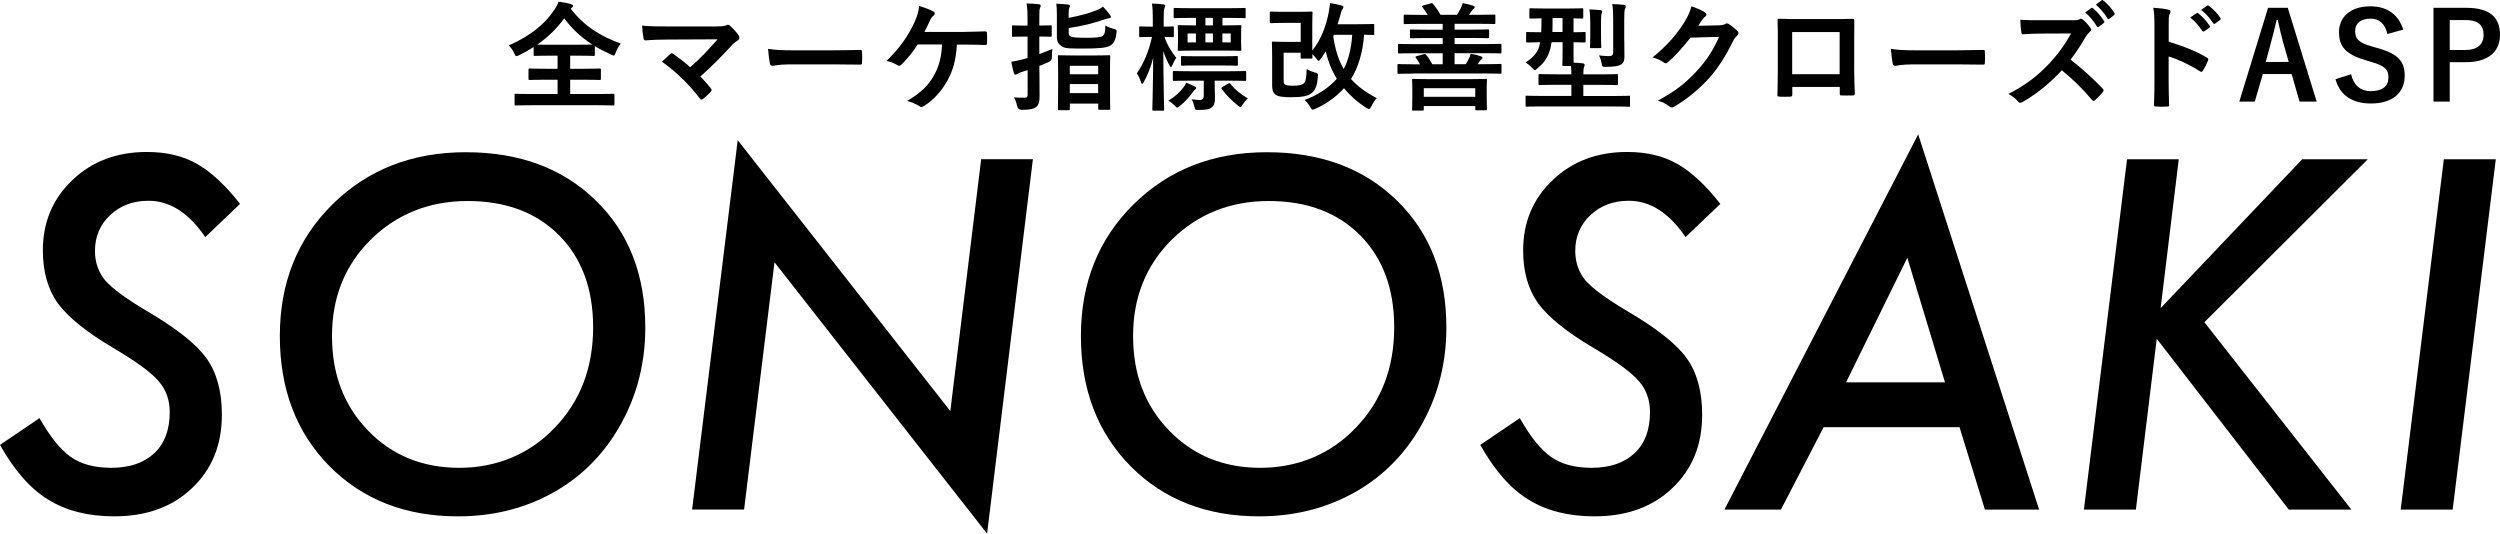
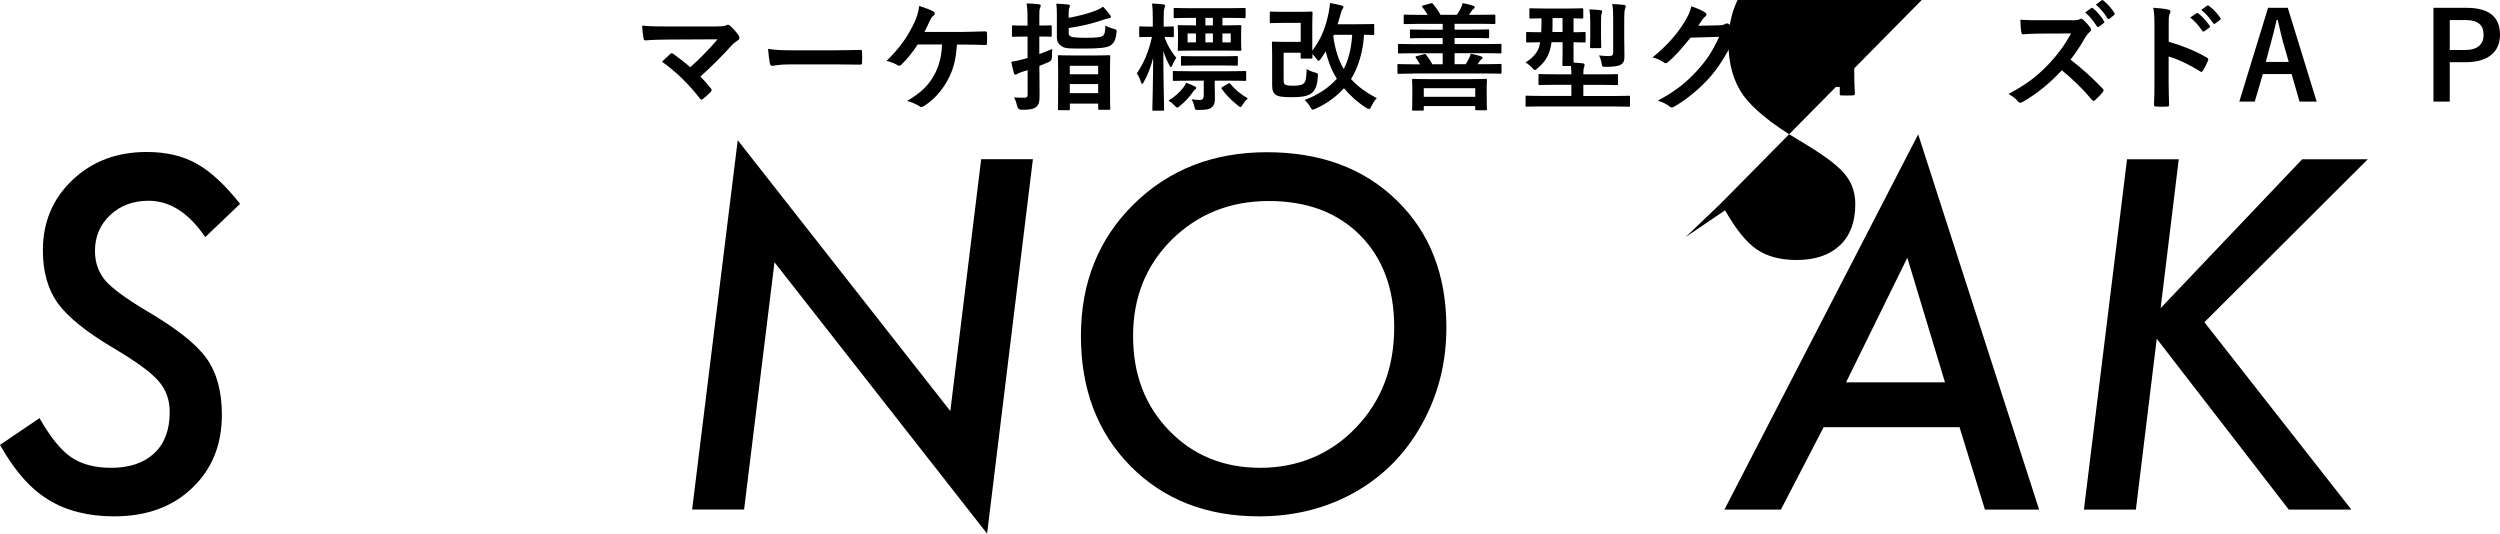
<svg xmlns="http://www.w3.org/2000/svg" id="_レイヤー_2" viewBox="0 0 393 83.88">
  <g id="_デザイン">
    <path d="m37.73,32.06l-5.46,5.21c-2.59-3.8-5.56-5.71-8.92-5.71-2.43,0-4.43.75-6.03,2.25-1.59,1.5-2.39,3.38-2.39,5.64,0,1.81.55,3.36,1.64,4.67.55.62,1.35,1.32,2.41,2.1,1.06.78,2.38,1.65,3.98,2.6,4.73,2.76,7.89,5.25,9.49,7.49,1.62,2.26,2.43,5.22,2.43,8.88,0,4.76-1.57,8.61-4.71,11.56-3.09,2.95-7.17,4.42-12.23,4.42-4.09,0-7.55-.88-10.38-2.64-1.43-.88-2.76-2.03-3.99-3.44-1.24-1.41-2.43-3.13-3.57-5.15l6.21-4.21c1.69,2.97,3.34,5.02,4.96,6.13,1.62,1.12,3.72,1.68,6.31,1.68,2.88,0,5.13-.76,6.76-2.28,1.63-1.52,2.44-3.68,2.44-6.49,0-1.93-.59-3.55-1.78-4.89-.59-.69-1.48-1.46-2.66-2.32-1.18-.86-2.67-1.82-4.48-2.89-4.14-2.45-7.03-4.78-8.67-6.99-1.57-2.21-2.35-4.98-2.35-8.31,0-4.45,1.55-8.13,4.64-11.06,3.09-2.95,6.99-4.42,11.7-4.42,3.07,0,5.68.62,7.85,1.85,2.21,1.24,4.48,3.34,6.81,6.31Z" />
-     <path d="m101.44,51.5c0,6.28-1.66,11.97-4.99,17.08-2.64,4.02-6.09,7.12-10.34,9.31-4.26,2.19-8.96,3.28-14.12,3.28-8.25,0-14.98-2.63-20.19-7.88-5.21-5.28-7.81-12.1-7.81-20.47s2.76-15.24,8.27-20.69c5.54-5.47,12.53-8.2,20.97-8.2s15.25,2.53,20.44,7.6c5.18,5.04,7.77,11.7,7.77,19.97Zm-8.2-.07c0-6.02-1.78-10.83-5.35-14.44-3.57-3.59-8.36-5.39-14.37-5.39s-11.12,2.02-15.23,6.06c-4.07,4.04-6.1,9.09-6.1,15.16s1.89,10.95,5.67,14.87c3.78,3.9,8.56,5.85,14.34,5.85s11.02-2.1,15.01-6.31c4.02-4.16,6.03-9.43,6.03-15.8Z" />
    <path d="m162.37,25.04l-7.2,58.85-33.42-42.66-4.78,38.87h-8.17l7.17-58.06,33.42,42.58,4.85-39.59h8.13Z" />
    <path d="m227.37,51.5c0,6.28-1.66,11.97-4.99,17.08-2.64,4.02-6.09,7.12-10.34,9.31-4.26,2.19-8.96,3.28-14.12,3.28-8.25,0-14.98-2.63-20.19-7.88-5.21-5.28-7.81-12.1-7.81-20.47s2.76-15.24,8.27-20.69c5.54-5.47,12.53-8.2,20.97-8.2s15.25,2.53,20.44,7.6c5.18,5.04,7.77,11.7,7.77,19.97Zm-8.2-.07c0-6.02-1.78-10.83-5.35-14.44-3.57-3.59-8.36-5.39-14.37-5.39s-11.12,2.02-15.23,6.06c-4.07,4.04-6.1,9.09-6.1,15.16s1.89,10.95,5.67,14.87c3.78,3.9,8.56,5.85,14.34,5.85s11.02-2.1,15.01-6.31c4.02-4.16,6.03-9.43,6.03-15.8Z" />
-     <path d="m270.43,32.06l-5.46,5.21c-2.59-3.8-5.56-5.71-8.92-5.71-2.43,0-4.43.75-6.03,2.25-1.59,1.5-2.39,3.38-2.39,5.64,0,1.81.55,3.36,1.64,4.67.55.62,1.35,1.32,2.41,2.1,1.06.78,2.38,1.65,3.98,2.6,4.73,2.76,7.89,5.25,9.49,7.49,1.62,2.26,2.43,5.22,2.43,8.88,0,4.76-1.57,8.61-4.71,11.56-3.09,2.95-7.17,4.42-12.23,4.42-4.09,0-7.55-.88-10.38-2.64-1.43-.88-2.76-2.03-3.99-3.44-1.24-1.41-2.43-3.13-3.57-5.15l6.21-4.21c1.69,2.97,3.34,5.02,4.96,6.13,1.62,1.12,3.72,1.68,6.31,1.68,2.88,0,5.13-.76,6.76-2.28,1.63-1.52,2.44-3.68,2.44-6.49,0-1.93-.59-3.55-1.78-4.89-.59-.69-1.48-1.46-2.66-2.32-1.18-.86-2.67-1.82-4.48-2.89-4.14-2.45-7.03-4.78-8.67-6.99-1.57-2.21-2.35-4.98-2.35-8.31,0-4.45,1.55-8.13,4.64-11.06,3.09-2.95,6.99-4.42,11.7-4.42,3.07,0,5.68.62,7.85,1.85,2.21,1.24,4.48,3.34,6.81,6.31Z" />
+     <path d="m270.43,32.06l-5.46,5.21l6.21-4.21c1.69,2.97,3.34,5.02,4.96,6.13,1.62,1.12,3.72,1.68,6.31,1.68,2.88,0,5.13-.76,6.76-2.28,1.63-1.52,2.44-3.68,2.44-6.49,0-1.93-.59-3.55-1.78-4.89-.59-.69-1.48-1.46-2.66-2.32-1.18-.86-2.67-1.82-4.48-2.89-4.14-2.45-7.03-4.78-8.67-6.99-1.57-2.21-2.35-4.98-2.35-8.31,0-4.45,1.55-8.13,4.64-11.06,3.09-2.95,6.99-4.42,11.7-4.42,3.07,0,5.68.62,7.85,1.85,2.21,1.24,4.48,3.34,6.81,6.31Z" />
    <path d="m286.67,67.16l-6.71,12.95h-8.88l30.46-58.99,19.01,58.99h-8.52l-3.99-12.95h-21.36Zm3.53-7.06h15.55l-5.92-19.58-9.63,19.58Z" />
    <path d="m342.5,25.04l-2.85,23.4,22.25-23.4h10.31l-25.68,25.61,23.11,29.46h-9.84l-20.76-26.86-3.28,26.86h-8.17l6.78-55.07h8.13Z" />
-     <path d="m392.34,25.04l-6.78,55.07h-8.17l6.78-55.07h8.17Z" />
-     <path d="m89.71,1.36c2.14,2.76,4.66,4.33,7.88,5.49-.35.42-.61.9-.79,1.4-.13.33-.18.48-.33.48-.09,0-.22-.07-.44-.17-.88-.39-1.73-.83-2.52-1.31v1.34c0,.18-.02.2-.18.2-.11,0-.7-.04-2.39-.04h-1.31v2.06h2.1c1.79,0,2.4-.04,2.51-.04.2,0,.22.02.22.2v1.4c0,.18-.02.2-.22.2-.11,0-.72-.04-2.51-.04h-2.1v2.25h4.38c1.68,0,2.27-.04,2.38-.04.18,0,.2.02.2.2v1.44c0,.18-.02.2-.2.2-.11,0-.7-.04-2.38-.04h-10.52c-1.69,0-2.28.04-2.4.04-.18,0-.2-.02-.2-.2v-1.44c0-.18.02-.2.2-.2.11,0,.7.04,2.4.04h4.16v-2.25h-1.86c-1.79,0-2.4.04-2.51.04-.18,0-.2-.02-.2-.2v-1.4c0-.18.02-.2.2-.2.11,0,.72.04,2.51.04h1.86v-2.06h-1.18c-1.69,0-2.27.04-2.38.04-.18,0-.2-.02-.2-.2v-1.2c-.72.46-1.46.88-2.25,1.27-.22.09-.35.17-.46.17-.13,0-.2-.13-.35-.46-.22-.5-.53-.92-.85-1.22,3.45-1.57,5.56-3.26,7.13-5.56.31-.46.55-.9.7-1.33.7.09,1.38.22,1.93.39.24.06.33.15.33.28,0,.11-.06.18-.18.28l-.18.15Zm1.22,5.67c1.27,0,1.9-.02,2.19-.02-1.75-1.14-3.26-2.51-4.42-4.14-1.18,1.64-2.6,3-4.24,4.14.33.02.94.02,2.01.02h4.46Z" />
    <path d="m112.63,4.15c1.08,0,1.3-.06,1.54-.17.09-.06.19-.09.26-.09.11,0,.22.06.32.15.5.45.93.91,1.34,1.49.09.15.15.28.15.41,0,.15-.07.28-.24.39-.39.28-.65.45-.89.71-1.6,1.77-3.33,3.5-5.01,4.99.6.6,1.1,1.17,1.64,1.86.09.11.13.19.13.28s-.06.19-.17.3c-.37.37-.78.76-1.21,1.1-.09.06-.17.09-.24.09s-.15-.06-.22-.17c-1.81-2.33-3.68-4.15-5.97-5.79.37-.35,1.01-.95,1.34-1.25.07-.06.15-.09.2-.09.07,0,.15.06.26.13.97.71,1.86,1.36,2.64,2.08,1.56-1.36,2.92-2.79,4.3-4.39l-7.84.04c-1.08,0-2.46.04-3.46.13-.24,0-.3-.11-.34-.33-.11-.65-.19-1.3-.22-1.99,1.27.13,2.77.13,4.06.13h7.63Z" />
    <path d="m124.21,10.12c-1.86,0-2.58.23-2.76.23-.23,0-.38-.11-.43-.4-.09-.43-.21-1.32-.28-2.27,1.22.19,2.16.23,4.06.23h6.05c1.43,0,2.88-.04,4.32-.06.28-.02.34.04.34.26.04.56.04,1.2,0,1.77,0,.23-.07.3-.34.28-1.41-.02-2.8-.04-4.19-.04h-6.77Z" />
    <path d="m150.43,7c-.17,2.48-.58,4-1.51,5.69-.91,1.62-2.16,3.05-3.69,3.98-.11.09-.26.15-.39.15-.11,0-.2-.04-.32-.13-.56-.37-1.27-.63-1.92-.82,2.16-1.28,3.33-2.42,4.21-4,.8-1.43,1.19-2.88,1.28-4.88h-3.83c-.78,1.23-1.73,2.38-2.59,3.2-.09.09-.2.15-.32.15-.09,0-.19-.04-.26-.09-.47-.3-1.17-.56-1.73-.67,2.08-2.03,3.37-3.87,4.39-6.07.41-.93.63-1.56.74-2.57.73.22,1.66.54,2.23.86.15.06.22.19.22.32s-.07.28-.2.35c-.26.17-.45.52-.56.76-.28.65-.61,1.32-.86,1.79h5.97c1.15,0,2.4-.07,3.57-.09.22,0,.3.09.3.34.02.5.02,1.01,0,1.51,0,.19-.07.3-.26.3-.76-.04-2.27-.07-3.41-.07h-1.1Z" />
    <path d="m163.4,11.38c0,1.29.02,2.82.02,3.72s-.11,1.42-.61,1.77c-.39.29-.98.39-2.21.39q-.57,0-.7-.57c-.13-.59-.31-1.07-.5-1.38.5.04.98.05,1.64.05.39,0,.5-.09.5-.55v-3.78l-1,.31c-.33.11-.48.2-.61.29-.09.05-.2.11-.3.11-.11,0-.18-.06-.24-.22-.15-.5-.3-1.16-.42-1.81.59-.09,1.05-.18,1.69-.35.26-.06.55-.15.87-.24v-3.37h-.41c-1.31,0-1.71.04-1.82.04-.2,0-.22-.02-.22-.2v-1.4c0-.18.02-.2.22-.2.11,0,.52.04,1.82.04h.41v-.87c0-1.18-.02-1.77-.15-2.62.7.02,1.33.06,1.93.13.18.02.29.11.29.2,0,.15-.05.26-.11.39-.11.22-.11.61-.11,1.86v.9c1.22,0,1.64-.04,1.75-.04.18,0,.2.02.2.2v1.4c0,.18-.02.2-.2.2-.11,0-.53-.04-1.75-.04v2.76c.7-.26,1.42-.53,2.05-.81-.04.33-.07.81-.07,1.27q.02.59-.53.81l-1.44.59v1Zm4.59-6.25c0,.41.17.55.44.66.22.07.81.15,2.32.15s2.27-.07,2.6-.29c.31-.24.39-.64.42-1.64.37.22.77.39,1.33.53.46.13.46.15.41.64-.13,1.12-.42,1.64-.98,1.99-.59.37-1.97.46-4,.46-2.27,0-3,.02-3.52-.29-.55-.33-.87-.72-.87-1.47v-3.48c0-.79-.02-1.29-.09-1.81.59.02,1.22.07,1.81.13.24.02.33.09.33.2,0,.15-.04.22-.09.33-.07.15-.11.26-.11.96v.61c1.68-.31,3.24-.74,4.24-1.14.52-.2.92-.42,1.16-.63.42.42.77.87,1.07,1.27.11.15.17.22.17.33,0,.17-.13.22-.37.24-.18.02-.5.13-.9.26-1.58.53-3.22.96-5.36,1.27v.72Zm-1.51,12.18c-.17,0-.18-.02-.18-.18,0-.13.04-.68.04-3.68v-1.92c0-1.95-.04-2.52-.04-2.65,0-.18.02-.2.18-.2.13,0,.66.04,2.23.04h3.37c1.58,0,2.12-.04,2.23-.04.2,0,.22.02.22.2,0,.11-.04.7-.04,2.36v2.19c0,2.98.04,3.54.04,3.65,0,.17-.02.18-.22.18h-1.47c-.18,0-.2-.02-.2-.18v-.79h-4.46v.85c0,.17-.02.18-.2.18h-1.49Zm1.69-5.64h4.46v-1.33h-4.46v1.33Zm4.46,2.97v-1.42h-4.46v1.42h4.46Z" />
    <path d="m180.94,5.8c-1.2,0-1.55.04-1.66.04-.18,0-.2-.02-.2-.2v-1.29c0-.18.02-.2.2-.2.11,0,.46.04,1.66.04h.28v-1.16c0-1.1-.02-1.73-.13-2.47.68.02,1.22.06,1.79.13.17.04.29.09.29.2,0,.15-.05.24-.11.37-.09.24-.13.53-.13,1.75v1.18c.96,0,1.27-.04,1.38-.04.2,0,.22.02.22.2v1.29c0,.18-.02.2-.22.2-.09,0-.41-.02-1.25-.04.39,1.22,1.11,2.38,1.86,3.3-.24.31-.44.7-.61,1.1-.09.22-.15.35-.24.35-.06,0-.13-.07-.22-.26-.37-.68-.72-1.42-.98-2.27.02,4.88.13,8.88.13,9.18,0,.18-.02.2-.18.2h-1.47c-.18,0-.2-.02-.2-.2,0-.28.11-3.87.13-8.12-.35,1.4-.83,2.65-1.47,3.79-.09.2-.18.31-.26.31s-.15-.09-.2-.29c-.17-.53-.42-1.07-.64-1.36,1.11-1.62,1.88-3.45,2.38-5.73h-.13Zm5.05,8c.18-.22.33-.46.48-.79.48.17.96.37,1.38.59.15.07.2.13.2.22s-.06.18-.17.26c-.15.09-.24.2-.37.41-.61.83-1.14,1.44-2.03,2.16-.2.17-.31.26-.42.26s-.2-.11-.42-.33c-.3-.31-.66-.59-.96-.76,1.03-.63,1.77-1.31,2.3-2.01Zm1.11-1.12c-1.79,0-2.4.04-2.51.04-.2,0-.22-.02-.22-.2v-1.14c0-.2.02-.22.22-.22.11,0,.72.04,2.51.04h6.08c1.81,0,2.43-.04,2.52-.04.18,0,.2.02.2.22v1.14c0,.18-.02.2-.2.2-.09,0-.72-.04-2.52-.04h-2.23v.64c0,.72.04,1.46.04,2.12,0,.76-.13,1.14-.55,1.47-.35.28-.83.37-2.01.37-.57,0-.55.02-.68-.55-.09-.41-.24-.79-.42-1.12.53.07.96.11,1.29.11.41,0,.61-.26.61-.64v-2.4h-2.12Zm.11-9.87c-1.79,0-2.4.04-2.51.04-.18,0-.2-.02-.2-.22v-1.18c0-.18.02-.2.2-.2.11,0,.72.04,2.51.04h5.9c1.79,0,2.41-.04,2.52-.04.17,0,.18.02.18.2v1.18c0,.2-.02.22-.18.22-.11,0-.74-.04-2.52-.04h-.94v1.18h.3c1.73,0,2.34-.04,2.47-.04.18,0,.2.02.2.2,0,.11-.04.41-.04,1.22v1.18c0,.81.04,1.11.04,1.22,0,.2-.02.22-.2.22-.13,0-.74-.04-2.47-.04h-4.68c-1.73,0-2.34.04-2.45.04-.18,0-.2-.02-.2-.22,0-.11.04-.41.04-1.22v-1.18c0-.81-.04-1.09-.04-1.22,0-.18.02-.2.2-.2.11,0,.68.04,2.41.04h.26v-1.18h-.79Zm.94,7.48c-1.62,0-2.19.04-2.3.04-.18,0-.2-.02-.2-.2v-1.12c0-.18.02-.2.2-.2.11,0,.68.04,2.3.04h3.92c1.66,0,2.21-.04,2.32-.04.18,0,.2.02.2.2v1.12c0,.18-.02.2-.2.2-.11,0-.66-.04-2.32-.04h-3.92Zm-.15-3.63v-1.4h-1.31v1.4h1.31Zm2.67-3.85h-1.18v1.18h1.18v-1.18Zm-1.18,3.85h1.18v-1.4h-1.18v1.4Zm3.57,6.5c.2-.13.24-.13.35.02.7.87,1.62,1.64,2.74,2.28-.29.28-.55.59-.79.96-.17.3-.26.42-.35.42s-.22-.09-.42-.26c-.96-.76-1.81-1.6-2.51-2.56-.11-.18-.11-.22.11-.37l.87-.5Zm.41-7.9h-1.31v1.4h1.31v-1.4Z" />
    <path d="m206.29,7.96c1.33-1.69,2.12-3.68,2.56-5.88.09-.57.2-1.07.22-1.6.64.09,1.22.22,1.75.37.24.05.37.15.37.26s-.04.18-.13.29c-.13.17-.26.53-.35.94-.15.5-.28.99-.44,1.47h3.11c1.73,0,2.32-.04,2.45-.04.18,0,.2.02.2.2v1.33c0,.18-.02.2-.2.2-.11,0-.48-.02-1.4-.04-.17,2.76-.94,5.21-2.05,6.96,1.01,1.14,2.4,2.16,4.05,3-.31.33-.63.81-.85,1.29-.15.3-.22.42-.37.42-.11,0-.24-.05-.44-.18-1.47-.94-2.6-2.01-3.5-3.08-1.07,1.18-2.51,2.34-4.46,3.22-.22.09-.37.15-.46.15-.13,0-.18-.09-.31-.31-.31-.55-.61-.9-.96-1.22,2.1-.74,3.89-1.99,5.07-3.33-.81-1.29-1.42-2.86-1.75-4.31-.24.41-.5.79-.77,1.18-.17.22-.26.31-.35.31s-.18-.11-.35-.35c-.2-.26-.42-.52-.63-.7,0,.28.02.44.02.5,0,.18-.02.2-.22.2h-1.44c-.18,0-.2-.02-.2-.2v-.72h-2.67v4.16c0,.42.02.7.17.81.24.18.77.22,1.23.22.98,0,1.53-.11,1.81-.42s.35-.81.41-2.21c.35.22.77.41,1.22.52.57.17.59.17.53.72-.09,1.36-.37,2.01-.9,2.49-.64.57-1.71.7-3.35.7-1.18,0-2.08-.09-2.47-.46-.33-.29-.46-.66-.46-1.47v-4.64c0-1.22-.04-1.84-.04-1.95,0-.2.02-.22.22-.22.11,0,.61.04,1.66.04h2.65v-2.98h-2.76c-1.36,0-1.81.04-1.9.04-.18,0-.2-.02-.2-.22v-1.4c0-.18.02-.2.2-.2.09,0,.53.04,1.9.04h2.45c1.38,0,1.84-.04,1.95-.04.2,0,.22.02.22.2,0,.13-.04.61-.04,1.84v4.11Zm3.39-2.49c-.04.09-.05.18-.09.26.31,2.08.81,3.7,1.64,5.12.68-1.27,1.18-3,1.34-5.38h-2.89Z" />
    <path d="m222.2,11.57c-1.64,0-2.21.04-2.32.04-.18,0-.2-.02-.2-.2v-1.14c0-.18.02-.2.2-.2.11,0,.68.04,2.32.04h1.03c-.18-.33-.41-.68-.64-1.01-.13-.15-.09-.22.13-.28l1.05-.28c.26-.07.29-.06.42.09.37.44.7.96.98,1.47h1.62v-1.73h-4.51c-1.64,0-2.21.04-2.32.04-.18,0-.2-.02-.2-.22v-1.09c0-.18.02-.2.2-.2.11,0,.68.04,2.32.04h4.51v-.96h-2.41c-1.81,0-2.43.04-2.54.04-.18,0-.2-.02-.2-.2v-.99c0-.18.02-.2.2-.2.11,0,.74.04,2.54.04h2.41v-.92h-3.46c-1.77,0-2.36.04-2.47.04-.18,0-.2-.02-.2-.2v-1.09c0-.18.02-.2.2-.2.11,0,.7.04,2.47.04h1.11c-.22-.37-.5-.79-.83-1.2-.13-.17-.15-.2.11-.28l1.18-.33c.2-.06.24-.06.35.07.44.52.87,1.12,1.2,1.73h2.58c.2-.31.39-.64.59-1.01.13-.26.22-.5.31-.83.61.11,1.14.24,1.69.42.13.04.2.11.2.22s-.07.2-.17.26c-.13.09-.26.24-.35.39-.11.18-.24.37-.39.55h1.49c1.77,0,2.36-.04,2.47-.04.18,0,.2.02.2.2v1.09c0,.18-.02.2-.2.2-.11,0-.7-.04-2.47-.04h-3.74v.92h2.69c1.81,0,2.43-.04,2.54-.04.18,0,.2.02.2.2v.99c0,.18-.02.2-.2.2-.11,0-.74-.04-2.54-.04h-2.69v.96h4.83c1.66,0,2.21-.04,2.32-.04.2,0,.22.02.22.2v1.09c0,.2-.02.22-.22.22-.11,0-.66-.04-2.32-.04h-4.83v1.73h1.75c.17-.24.29-.48.44-.77.15-.26.26-.52.35-.87.59.11,1.09.22,1.66.42.11.04.2.11.2.22s-.09.18-.18.24c-.13.09-.26.24-.35.39l-.24.37h1.23c1.64,0,2.19-.04,2.3-.04.2,0,.22.02.22.2v1.14c0,.18-.02.2-.22.2-.11,0-.66-.04-2.3-.04h-11.33Zm-.02,5.82c-.18,0-.2-.02-.2-.2,0-.11.04-.44.04-2.36v-.87c0-.85-.04-1.23-.04-1.36,0-.18.02-.2.2-.2.13,0,.76.04,2.56.04h6.25c1.79,0,2.43-.04,2.54-.04.2,0,.22.02.22.2,0,.11-.04.52-.04,1.16v1.05c0,1.86.04,2.23.04,2.32,0,.18-.02.2-.22.2h-1.42c-.18,0-.2-.02-.2-.2v-.46h-8.09v.52c0,.18-.02.2-.22.2h-1.42Zm1.64-2.17h8.09v-1.36h-8.09v1.36Z" />
    <path d="m242.3,16.73c-1.62,0-2.19.04-2.3.04-.18,0-.18-.02-.18-.2v-1.35c0-.17,0-.18.18-.18.11,0,.68.04,2.3.04h4.72v-1.75h-2.43c-1.79,0-2.41.04-2.52.04-.2,0-.22-.02-.22-.2v-1.31c0-.2.02-.22.22-.22.11,0,.74.04,2.52.04h2.43c0-.46-.02-.87-.06-1.31h-1.16c-.18,0-.2-.02-.2-.22,0-.11.04-.72.04-2.06v-1.46h-1.73c-.09.63-.22,1.18-.41,1.66-.37,1.01-.94,1.73-1.81,2.45-.2.18-.31.28-.41.28-.11,0-.2-.11-.42-.35-.33-.35-.68-.64-1.05-.85,1.03-.64,1.73-1.4,2.05-2.19.09-.26.18-.59.26-.99-1.38.02-1.92.04-2.01.04-.18,0-.2-.02-.2-.22v-1.23c0-.18.02-.2.2-.2.09,0,.66.04,2.17.04.02-.39.04-.79.04-1.25v-.94c-1.16.02-1.6.04-1.7.04-.18,0-.2-.02-.2-.2v-1.22c0-.18.02-.2.2-.2.11,0,.64.04,2.25.04h3.57c1.6,0,2.14-.04,2.25-.04.18,0,.2.02.2.2v1.22c0,.18-.02.2-.2.2-.09,0-.44-.02-1.33-.04v2.19c1.16,0,1.6-.04,1.7-.04.18,0,.2.02.2.2v1.23c0,.2-.02.22-.2.22-.09,0-.53-.02-1.7-.04v1.46c0,.88,0,1.44.02,1.75.5.02.96.05,1.46.11.15.02.26.11.26.22,0,.15-.04.26-.09.39-.07.18-.11.46-.11,1.12h2.71c1.81,0,2.43-.04,2.54-.04.18,0,.2.02.2.22v1.31c0,.18-.02.2-.2.2-.11,0-.74-.04-2.54-.04h-2.71v1.75h4.88c1.62,0,2.17-.04,2.28-.04.18,0,.18.02.18.18v1.35c0,.18,0,.2-.18.2-.11,0-.66-.04-2.28-.04h-11.48Zm3.33-11.7v-2.19h-1.57v1.18c0,.35,0,.7-.02,1.01h1.58Zm4.35-1.71c0-.64-.02-1.18-.13-1.84.7.02,1.11.05,1.73.11.18.02.28.11.28.2,0,.13-.02.2-.07.31-.07.15-.11.42-.11,1.22v2.28c0,1.12.04,1.64.04,1.75,0,.2-.02.22-.22.22h-1.35c-.18,0-.2-.02-.2-.22,0-.11.04-.63.04-1.75v-2.28Zm5.36,3.17c0,.96.02,1.79.02,2.43,0,.57-.09.92-.53,1.22-.33.22-1.01.37-2.4.37-.55,0-.57,0-.66-.57-.07-.42-.2-.83-.41-1.23.61.07,1.14.11,1.55.11.53,0,.68-.17.68-.61V2.98c0-1-.02-1.68-.15-2.34.7.02,1.2.06,1.84.13.18.02.29.11.29.2,0,.17-.06.3-.11.42-.09.2-.13.59-.13,1.55v3.54Z" />
    <path d="m270.31,3.97c.48-.02.73-.09.93-.22.07-.06.15-.07.24-.07s.19.04.3.11c.47.3.89.65,1.27,1.01.17.15.24.3.24.43,0,.15-.09.28-.22.39-.26.2-.45.47-.61.8-1.25,2.53-2.44,4.34-3.69,5.75-1.6,1.81-3.82,3.61-5.66,4.63-.11.07-.2.09-.3.09-.15,0-.28-.07-.43-.2-.47-.37-1.04-.65-1.77-.86,2.9-1.6,4.37-2.77,6.2-4.75,1.47-1.64,2.33-2.9,3.44-5.29l-4.5.13c-1.53,1.88-2.46,2.94-3.52,3.82-.13.13-.26.2-.39.2-.09,0-.19-.04-.28-.11-.47-.34-1.15-.67-1.79-.8,2.42-1.97,3.85-3.7,5.01-5.53.61-1.04.89-1.62,1.1-2.51,1.06.37,1.77.69,2.18.99.13.09.19.2.19.32s-.06.22-.2.32c-.19.11-.32.32-.47.5-.2.32-.39.6-.61.93l3.35-.07Z" />
    <path d="m281.75,13.69v1.13c0,.33-.08.36-.42.38-.48.02-1.04.02-1.52,0-.33-.02-.42-.06-.4-.29.02-1,.06-2.36.06-3.82v-4.7c0-1.04.02-2.07-.04-3.18,0-.19.08-.27.21-.27,1.02.06,2.15.06,3.43.06h4.57c1.25,0,2.7,0,3.61-.04.21,0,.27.1.25.38,0,.94-.02,1.98-.02,3.11v4.58c0,1.67.06,2.61.1,3.64,0,.27-.1.33-.36.33-.58.02-1.19.02-1.76,0-.23,0-.25-.04-.25-.31v-1.02h-7.44Zm7.44-8.65h-7.46v6.62h7.46v-6.62Z" />
-     <path d="m300.72,10.12c-1.86,0-2.58.23-2.76.23-.23,0-.38-.11-.43-.4-.09-.43-.21-1.32-.28-2.27,1.22.19,2.16.23,4.06.23h6.05c1.43,0,2.88-.04,4.32-.06.28-.02.34.04.34.26.04.56.04,1.2,0,1.77,0,.23-.07.3-.34.28-1.41-.02-2.8-.04-4.19-.04h-6.77Z" />
    <path d="m325.68,3.19c.66,0,.98-.02,1.26-.17.07-.06.13-.08.2-.08.11,0,.2.08.31.15.42.34.84.83,1.19,1.32.05.09.09.17.09.24,0,.11-.07.24-.24.38-.24.21-.47.49-.67.83-.75,1.32-1.46,2.37-2.33,3.52,1.75,1.34,3.37,2.8,5.05,4.55.09.09.15.19.15.26s-.04.17-.13.28c-.35.43-.77.88-1.22,1.28-.07.08-.15.11-.22.11-.09,0-.16-.06-.26-.15-1.53-1.84-3.1-3.33-4.74-4.66-2.06,2.22-4.14,3.82-6.13,4.96-.16.08-.29.15-.42.15-.11,0-.22-.06-.31-.17-.4-.51-.93-.88-1.53-1.22,2.84-1.49,4.54-2.82,6.42-4.79,1.31-1.41,2.32-2.75,3.43-4.72l-4.7.02c-.95,0-1.9.04-2.88.11-.15.02-.2-.11-.24-.32-.09-.4-.16-1.3-.16-1.96.98.07,1.9.07,3.08.07h5.01Zm3.08-1.92c.09-.07.16-.06.27.04.57.45,1.22,1.2,1.73,2.01.07.11.07.21-.05.3l-.77.58c-.13.09-.22.07-.31-.06-.55-.86-1.13-1.58-1.84-2.18l.97-.7Zm1.62-1.22c.11-.07.16-.06.27.04.67.53,1.33,1.28,1.73,1.94.07.11.09.23-.05.34l-.73.58c-.15.11-.24.06-.31-.06-.49-.81-1.08-1.52-1.82-2.16l.91-.68Z" />
    <path d="m340.92,6.56c2.29.69,4.12,1.4,5.98,2.48.21.11.3.24.21.47-.24.6-.54,1.17-.81,1.59-.08.13-.15.2-.24.2-.06,0-.13-.02-.21-.09-1.73-1.08-3.42-1.88-4.94-2.33v4.03c0,1.19.04,2.26.07,3.57.02.22-.07.27-.34.27-.55.04-1.13.04-1.67,0-.26,0-.36-.05-.36-.27.06-1.35.07-2.43.07-3.59V3.92c0-1.37-.06-1.97-.19-2.7.86.05,1.8.15,2.35.29.26.05.36.16.36.31,0,.11-.06.26-.15.42-.13.24-.13.69-.13,1.71v2.61Zm4.38-4.49c.09-.07.17-.05.28.04.58.44,1.26,1.17,1.79,1.95.08.11.08.2-.06.29l-.79.56c-.13.09-.23.07-.32-.05-.56-.84-1.17-1.53-1.9-2.11l1-.67Zm1.67-1.18c.11-.07.17-.05.28.04.7.51,1.37,1.24,1.79,1.88.08.11.09.22-.06.33l-.75.56c-.15.11-.24.05-.32-.05-.51-.78-1.11-1.48-1.88-2.1l.94-.66Z" />
    <path d="m364.17,15.97h-2.68l-1.25-4.33h-4.52l-1.27,4.33h-2.43l4.52-14.74h3.1l4.54,14.74Zm-5.24-9.21c-.32-1.16-.55-2.24-.87-3.63h-.17c-.32,1.41-.59,2.47-.91,3.61l-.8,3h3.61l-.85-2.98Z" />
-     <path d="m375.3,5.34c-.38-1.59-1.25-2.41-2.62-2.41-1.56,0-2.45.74-2.45,1.92,0,1.29.57,1.88,2.7,2.47l.78.23c3.36.91,4.31,2.18,4.31,4.35,0,2.58-1.79,4.37-5.32,4.37-2.87,0-4.86-1.25-5.56-3.82l2.45-.78c.38,1.71,1.5,2.66,3.06,2.66,1.94,0,2.81-.84,2.81-2.11s-.46-1.86-2.87-2.54l-.76-.23c-3.13-.93-4.14-2.16-4.14-4.43s1.75-4.03,4.92-4.03c2.58,0,4.41,1.22,5.18,3.67l-2.49.68Z" />
    <path d="m387.74,1.23c3.63,0,5.26,1.5,5.26,4.22s-1.88,4.33-5.41,4.33h-2.49v6.19h-2.56V1.23h5.2Zm-2.64,6.63h2.41c1.96,0,2.91-.89,2.91-2.39s-.85-2.32-2.81-2.32h-2.51v4.71Z" />
  </g>
</svg>